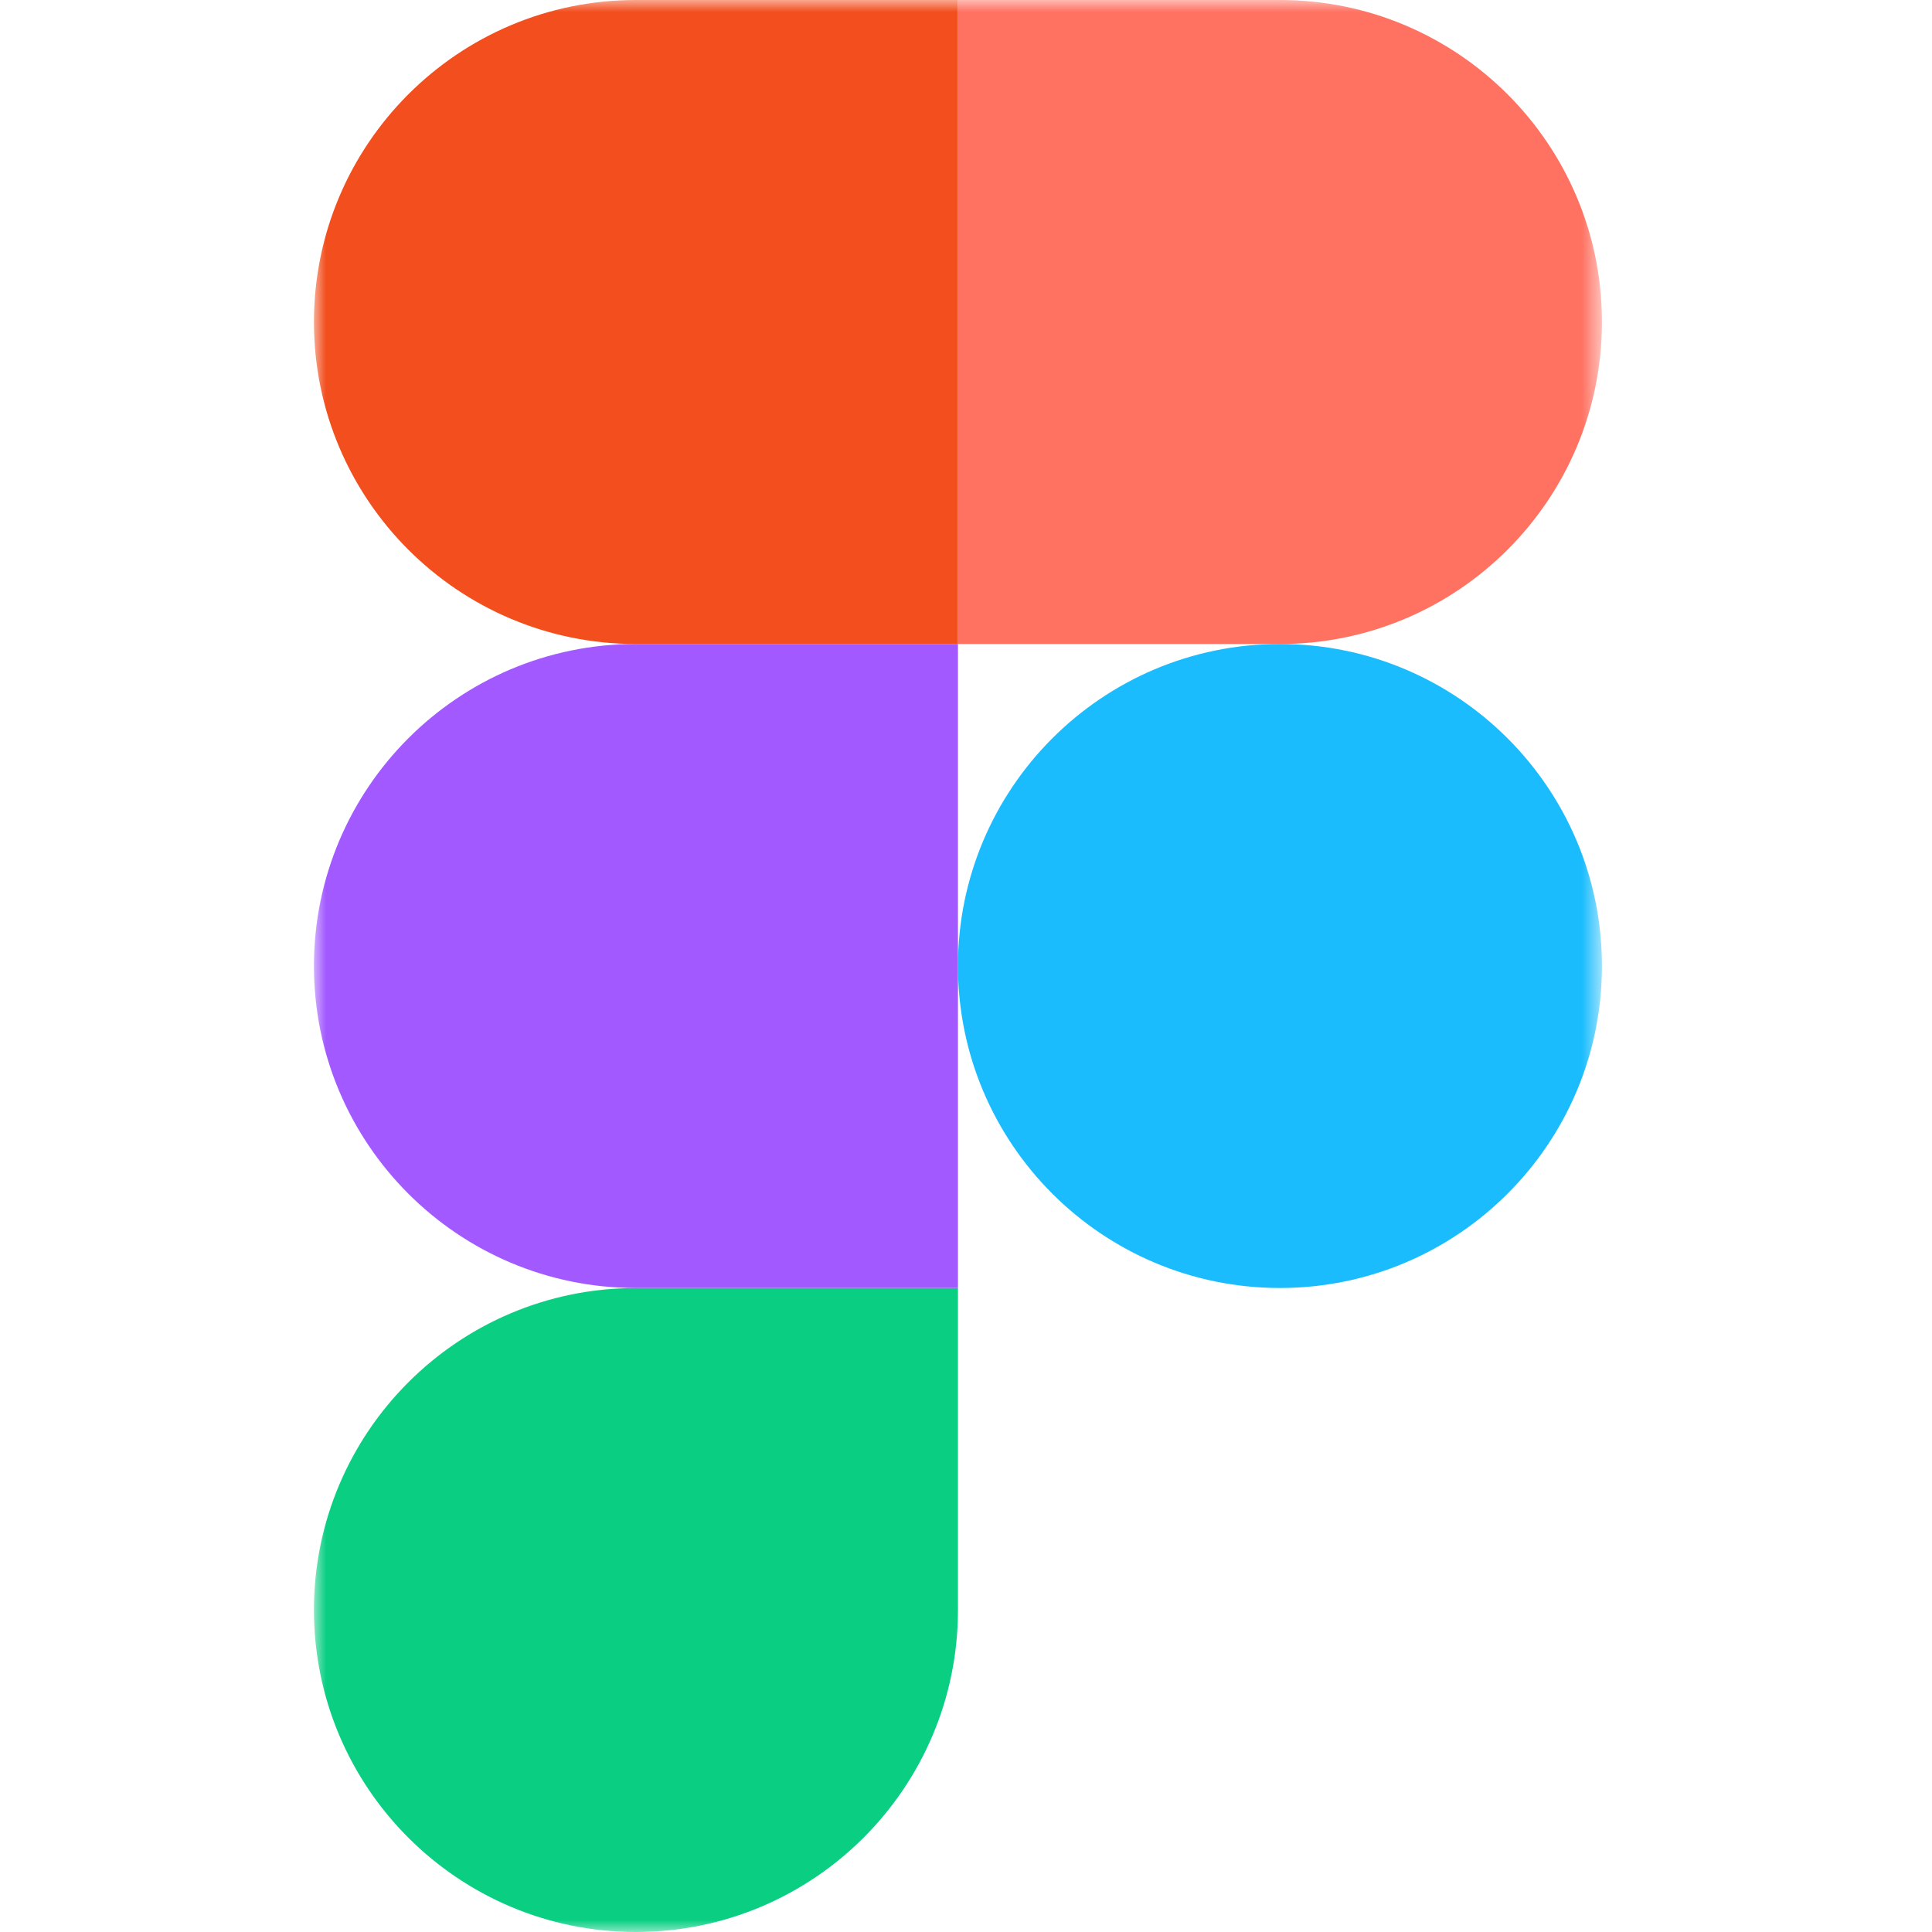
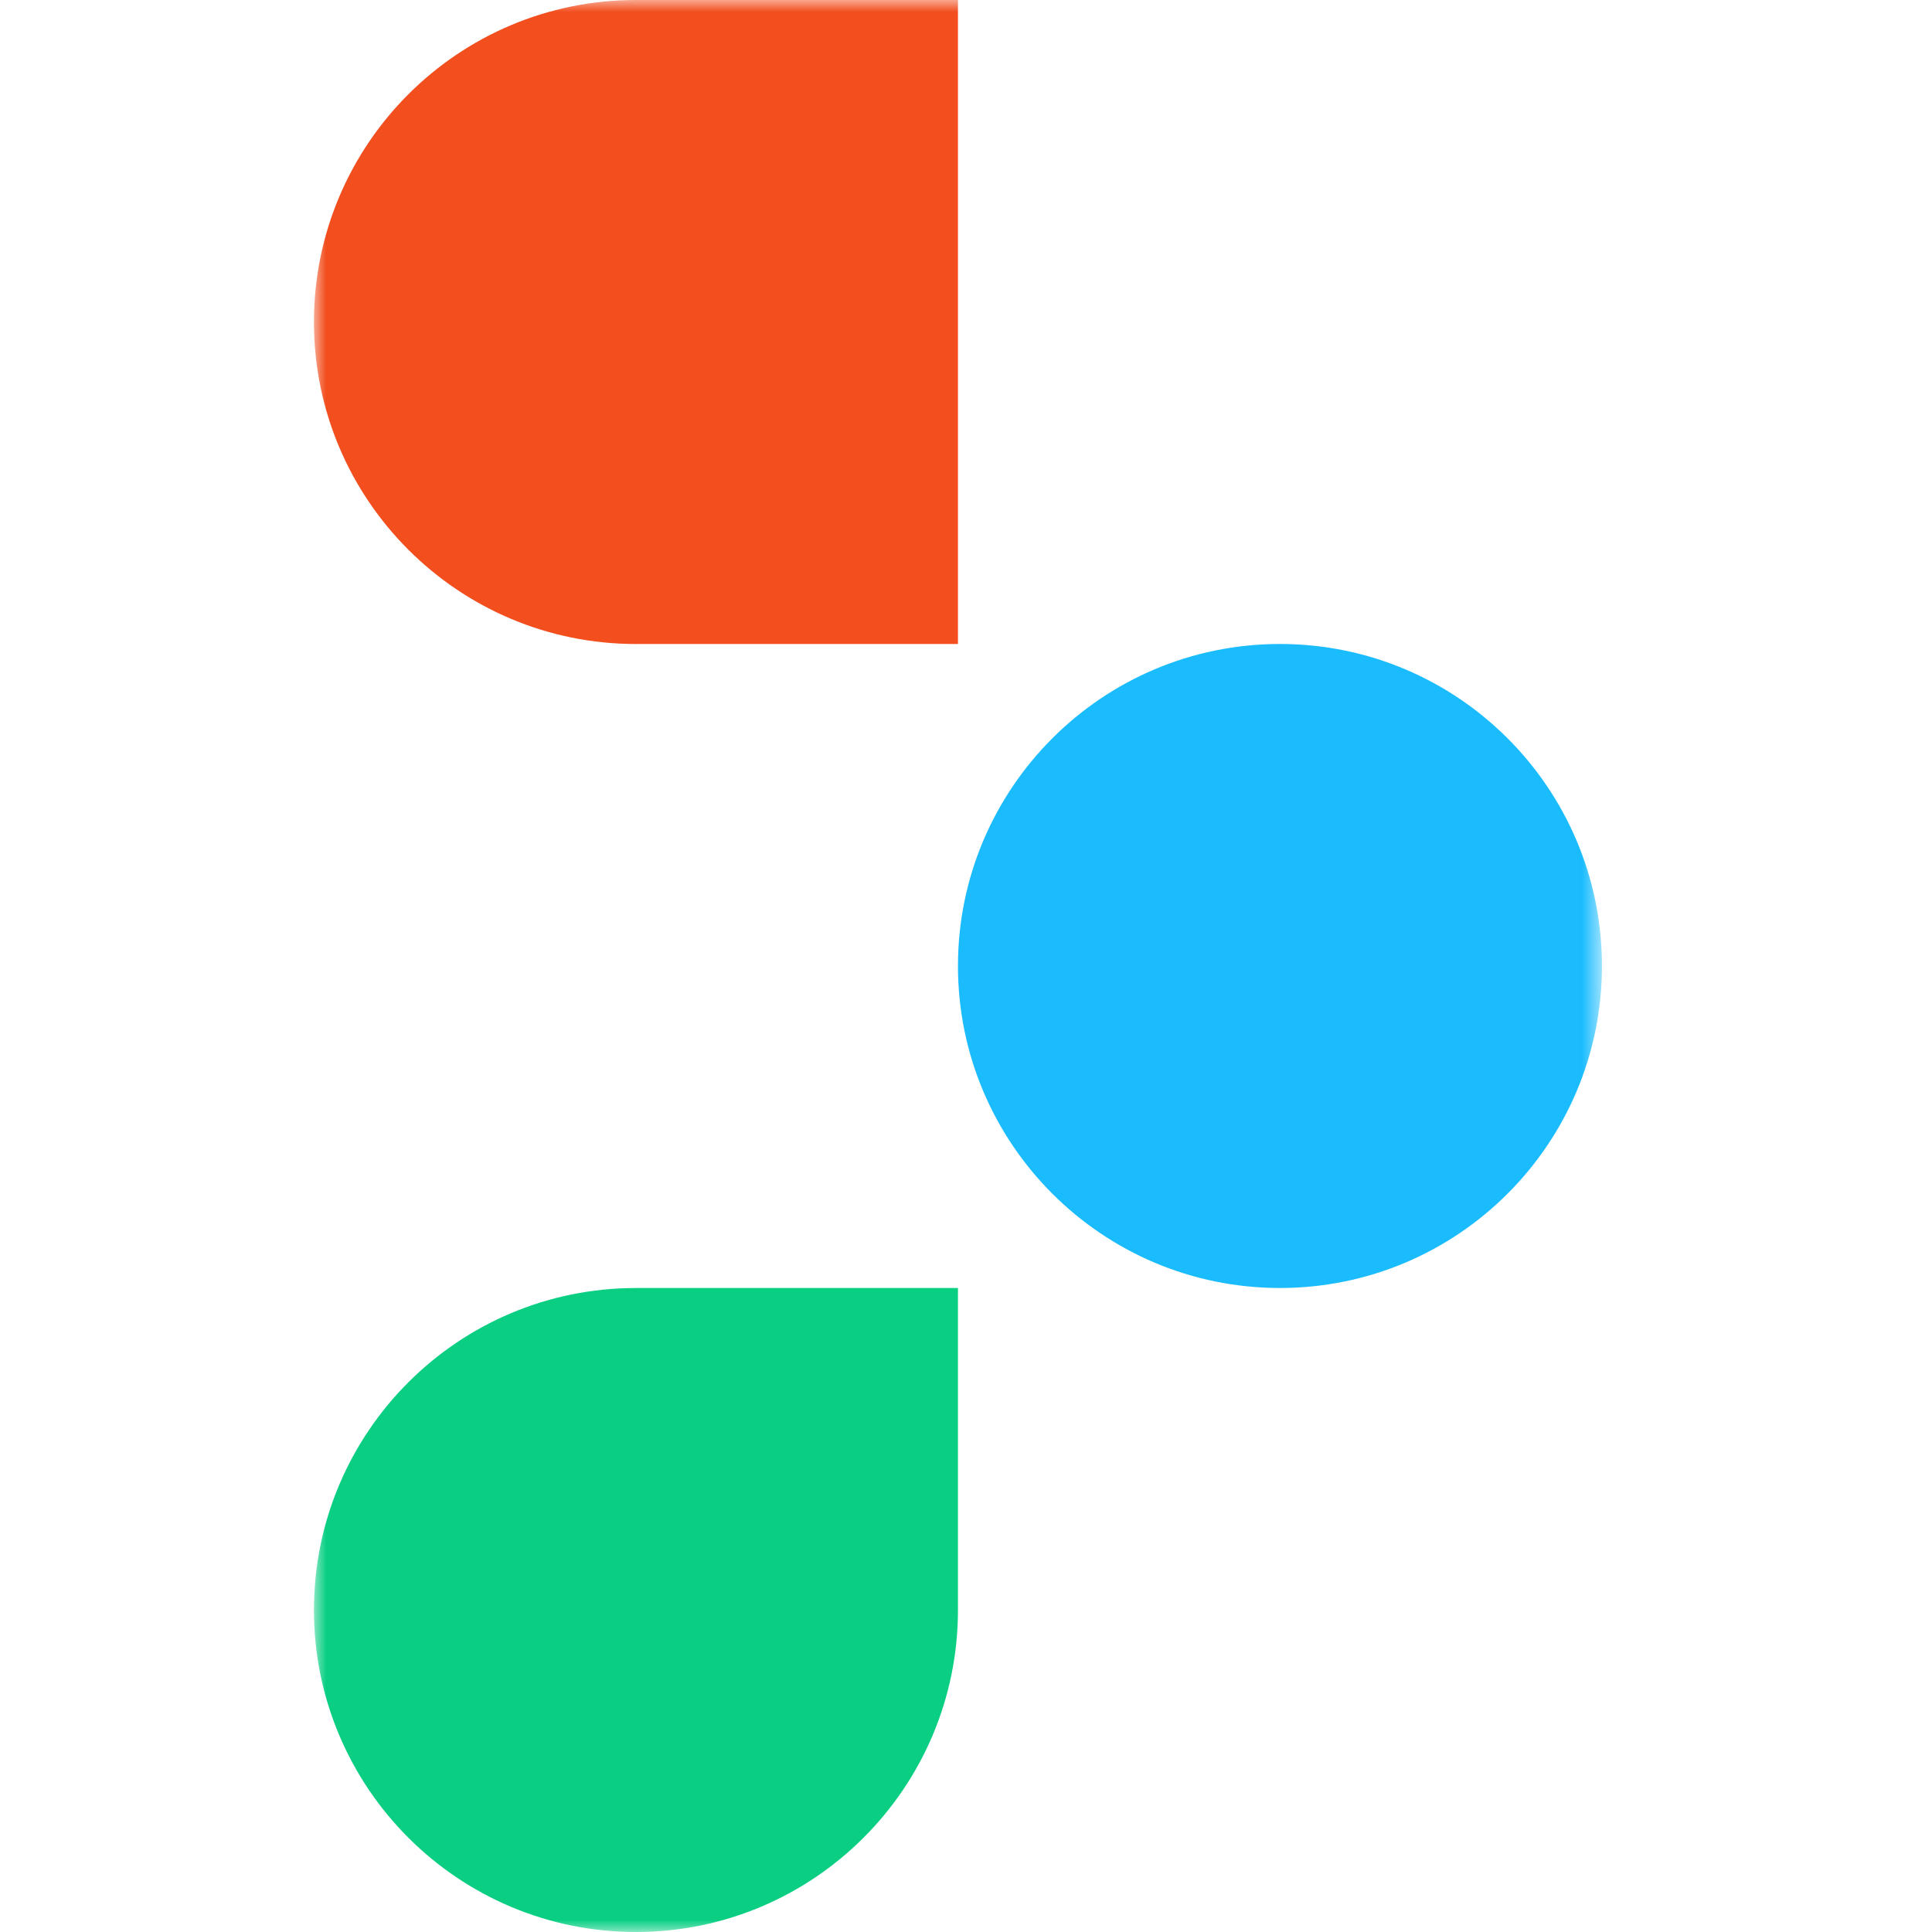
<svg xmlns="http://www.w3.org/2000/svg" width="80" height="80" viewBox="0 0 80 80" fill="none">
  <mask id="mask0_35_44" style="mask-type:luminance" maskUnits="userSpaceOnUse" x="13" y="0" width="54" height="80">
    <path d="M66.333 0H13V80H66.333V0Z" fill="white" />
  </mask>
  <g mask="url(#mask0_35_44)">
    <path d="M26.333 80C33.693 80 39.667 74.027 39.667 66.667V53.334H26.333C18.973 53.334 13 59.307 13 66.667C13 74.027 18.973 80 26.333 80Z" fill="#0ACF83" />
-     <path d="M13 40C13 32.64 18.973 26.666 26.333 26.666H39.667V53.333H26.333C18.973 53.333 13 47.36 13 40Z" fill="#A259FF" />
    <path d="M13 13.333C13 5.973 18.973 0 26.333 0H39.667V26.667H26.333C18.973 26.667 13 20.693 13 13.333Z" fill="#F24E1E" />
-     <path d="M39.667 0H53C60.36 0 66.333 5.973 66.333 13.333C66.333 20.693 60.36 26.667 53 26.667H39.667V0Z" fill="#FF7262" />
    <path d="M66.333 40C66.333 47.36 60.36 53.333 53 53.333C45.64 53.333 39.667 47.36 39.667 40C39.667 32.64 45.64 26.666 53 26.666C60.36 26.666 66.333 32.64 66.333 40Z" fill="#1ABCFE" />
  </g>
</svg>